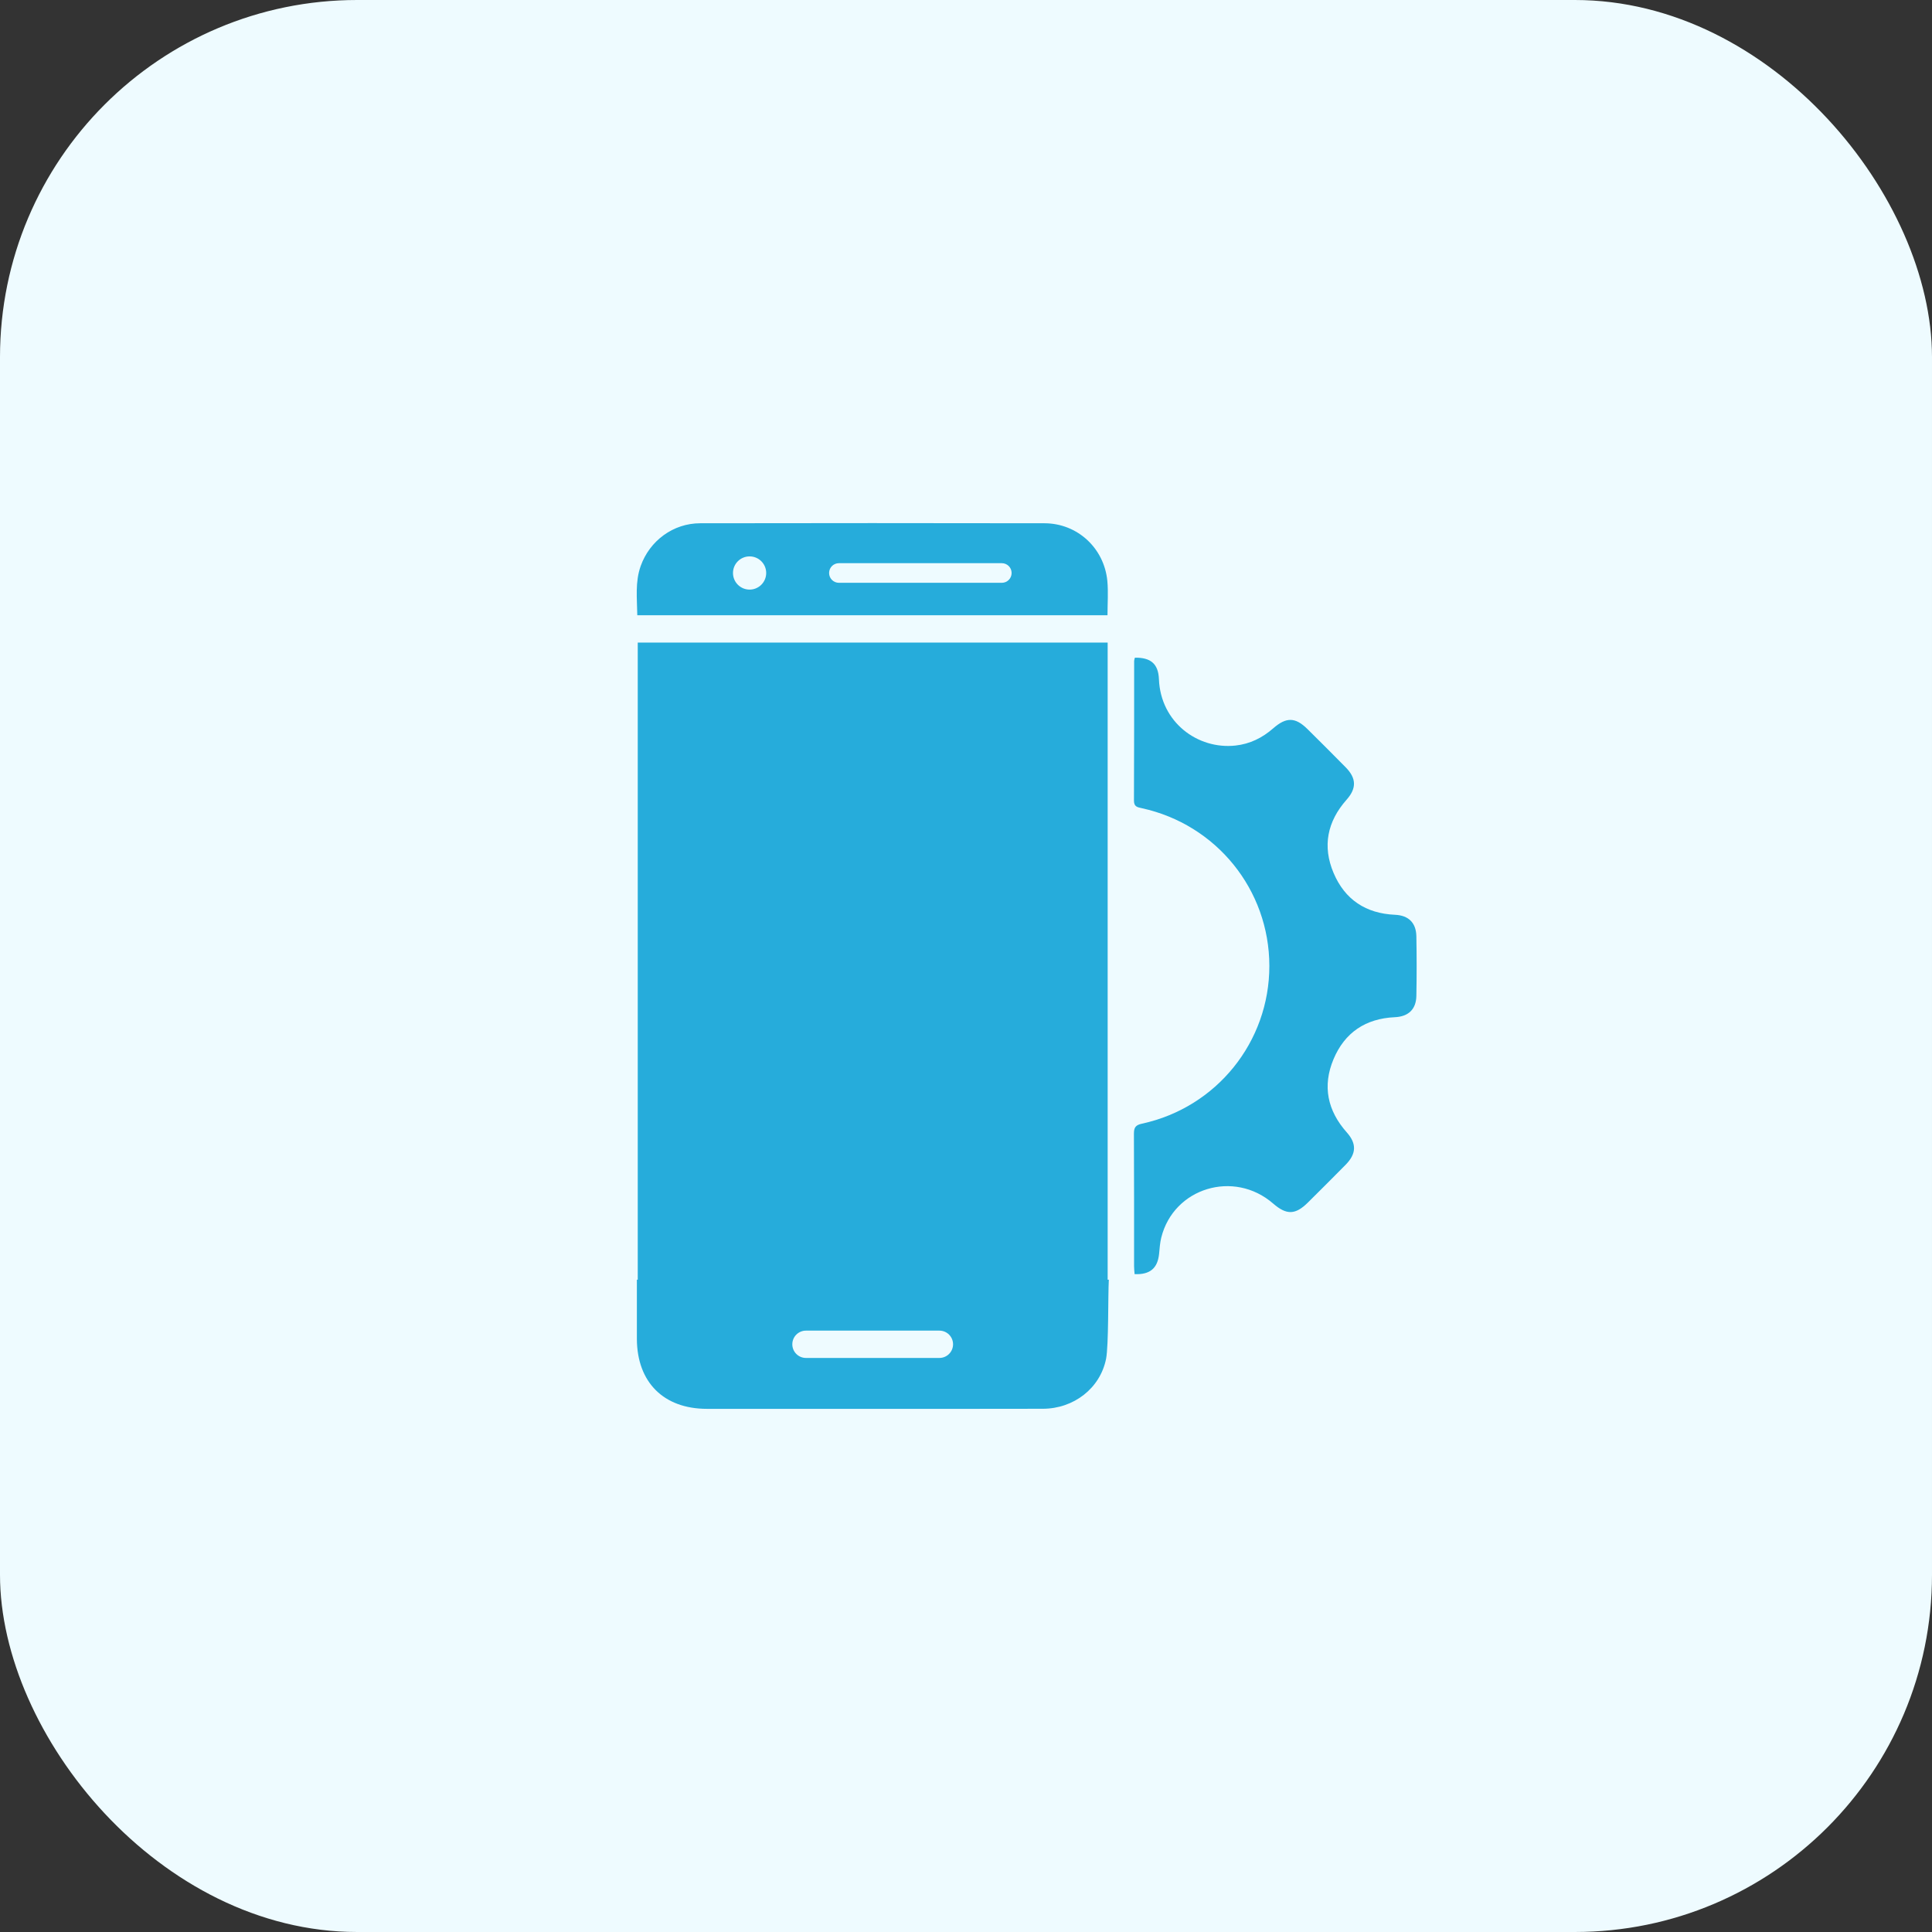
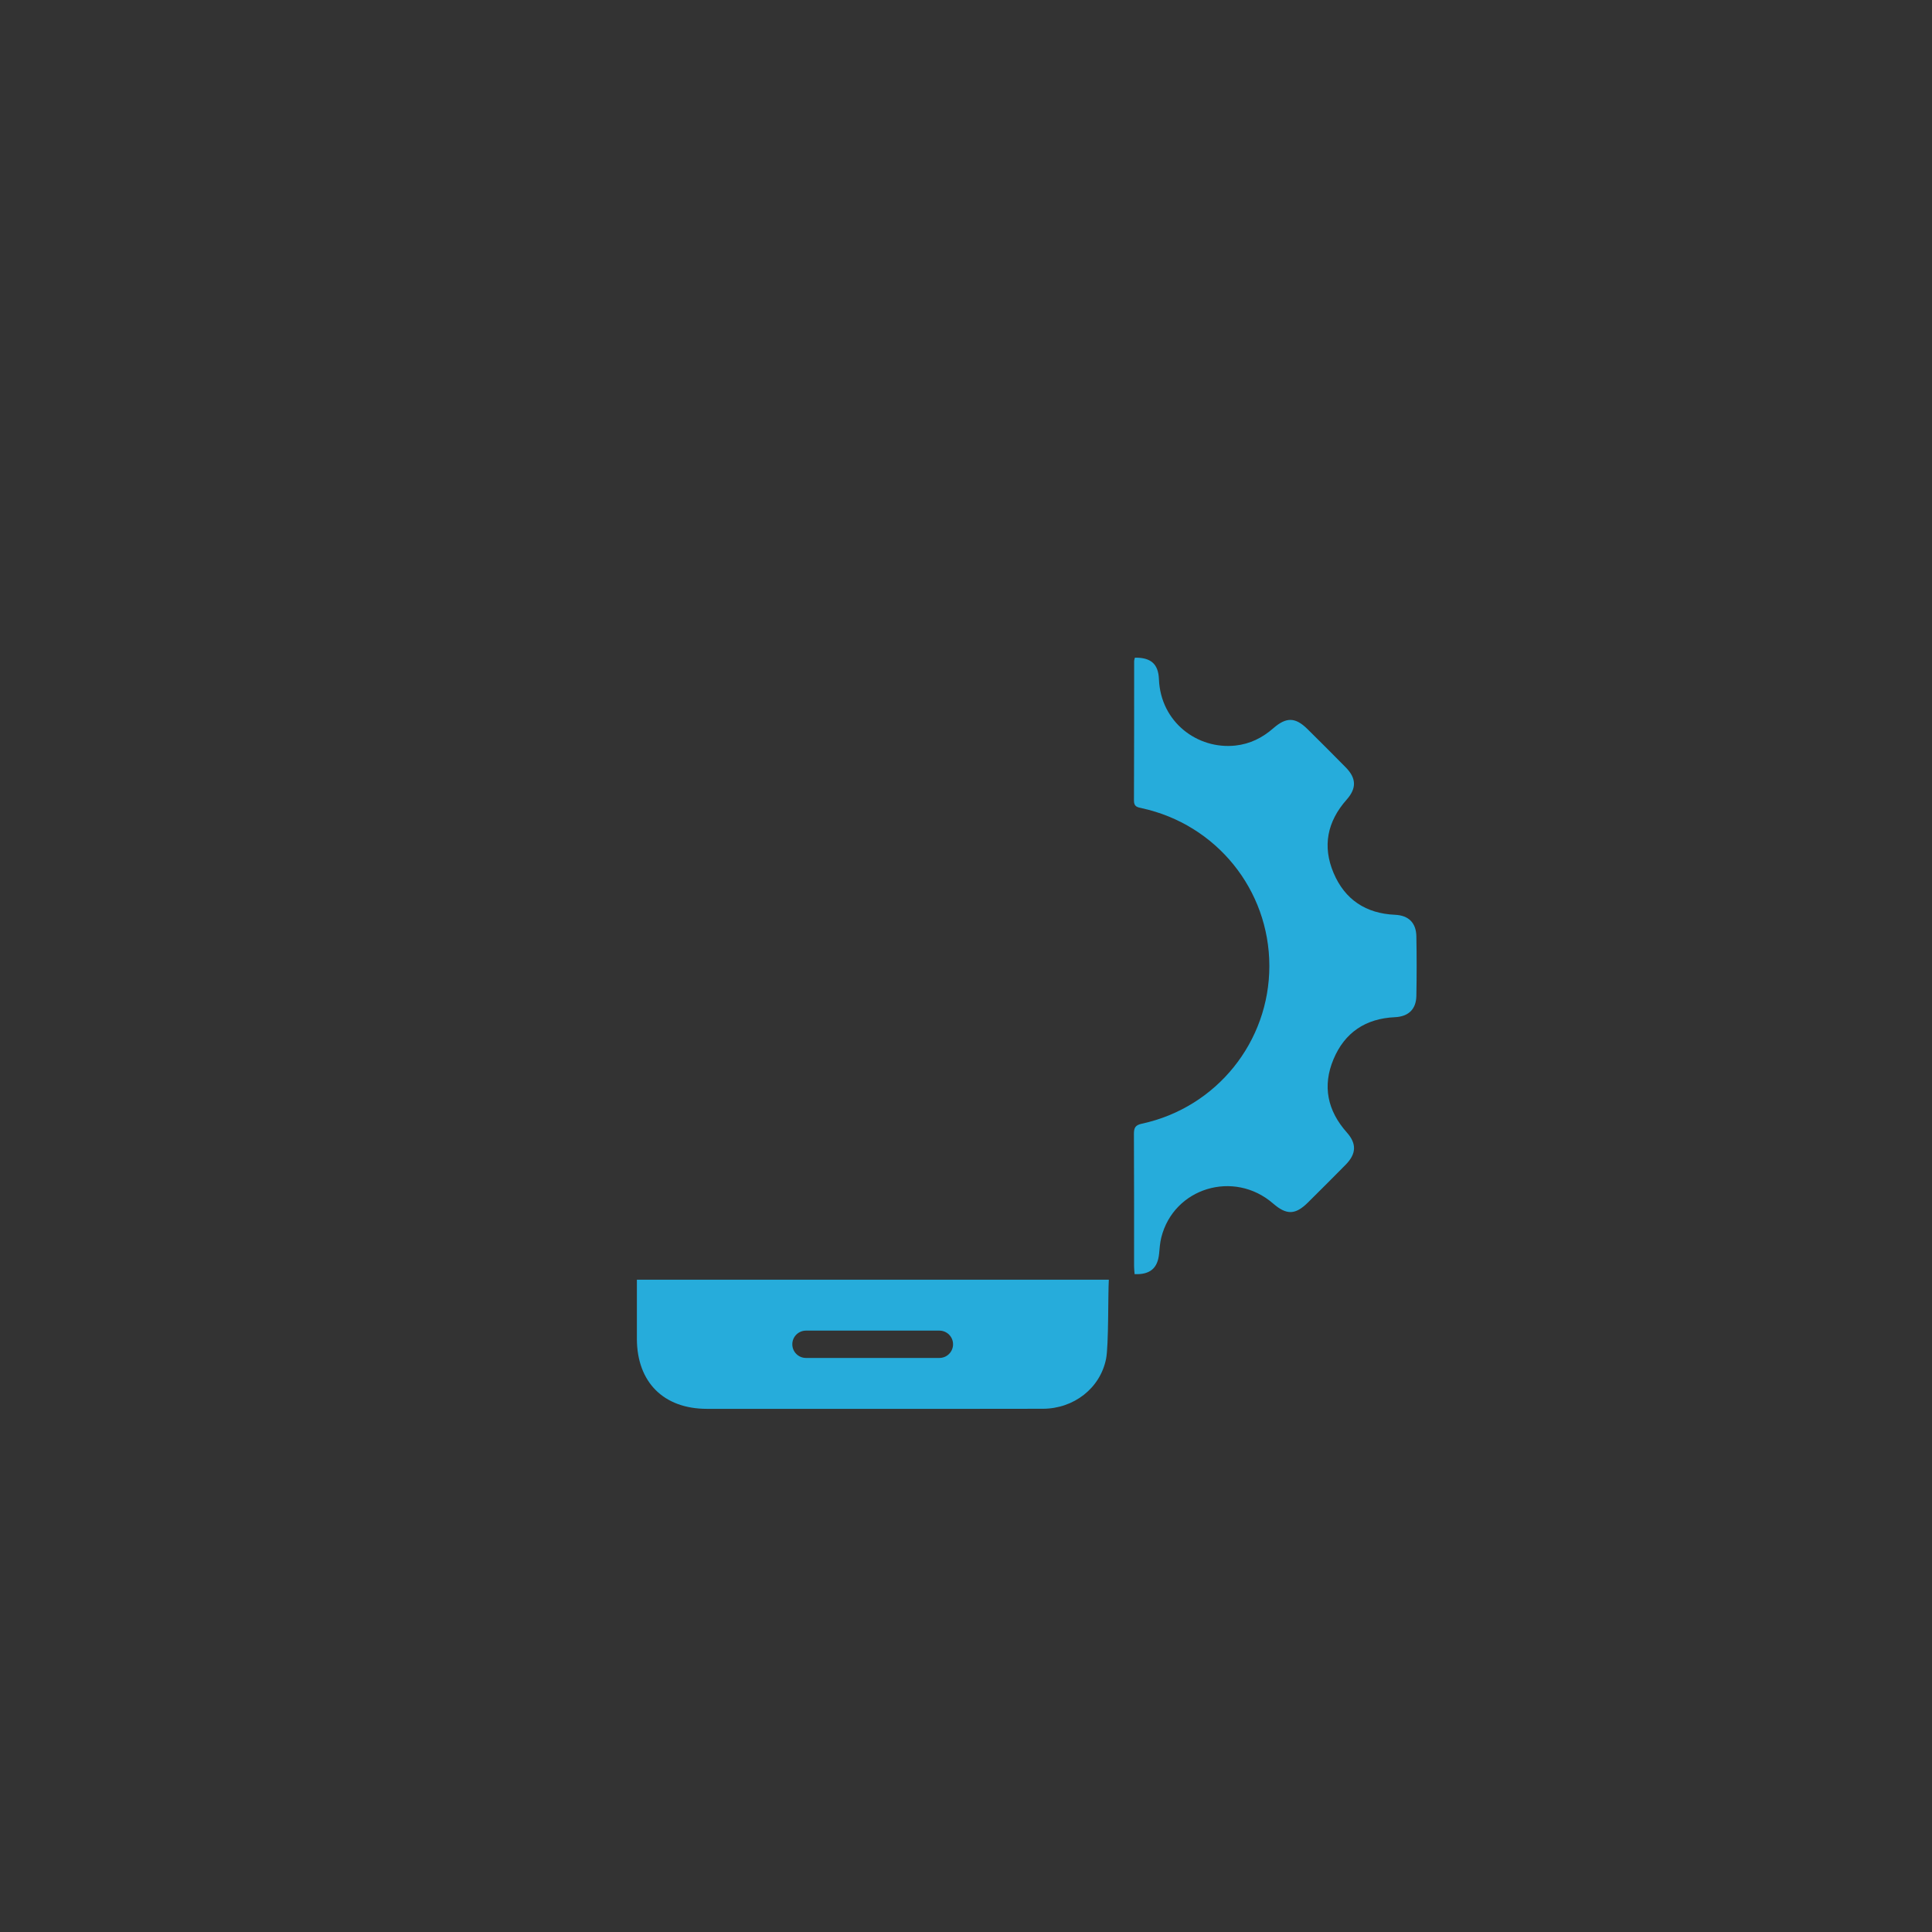
<svg xmlns="http://www.w3.org/2000/svg" id="Layer_1" viewBox="0 0 512 512">
  <rect x="0" y="0" width="512" height="512" fill="#333333" stroke="none" />
  <defs>
    <style>      .cls-1 {        fill: #eefbff;      }      .cls-2 {        fill: #26acdb;      }    </style>
  </defs>
-   <rect class="cls-1" x="0" y="0" width="512" height="512" rx="94.65" ry="94.65" />
  <g>
    <g>
      <path class="cls-2" d="M300.74,174.29c4.2-.06,6.23,1.61,6.39,5.72.45,11.38,10.24,18.66,20.28,17.57,3.84-.42,7.12-2.04,10.01-4.57,3.46-3.03,5.86-2.97,9.07.2,3.4,3.37,6.8,6.74,10.15,10.16,2.83,2.88,2.9,5.54.22,8.56-5.12,5.78-6.45,12.33-3.45,19.41,2.99,7.07,8.55,10.75,16.3,11.09,3.58.16,5.57,2.13,5.64,5.69.1,5.27.1,10.55,0,15.82-.07,3.53-2.1,5.47-5.71,5.63-7.75.35-13.29,4.07-16.25,11.14-2.98,7.1-1.6,13.63,3.53,19.4,2.65,2.98,2.54,5.66-.31,8.56-3.3,3.36-6.64,6.67-9.98,9.99-3.34,3.32-5.68,3.38-9.25.28-10.38-9-26.34-4.15-29.63,9.02-.35,1.41-.44,2.88-.58,4.33-.39,3.81-2.4,5.54-6.49,5.37-.05-.69-.14-1.39-.14-2.1,0-11.69.02-23.37-.04-35.06,0-1.65.37-2.34,2.15-2.72,19.77-4.29,33.76-21.7,33.74-41.82-.02-20.14-14.01-37.46-33.8-41.78-1.21-.26-2.09-.41-2.08-2.02.06-12.33.04-24.67.05-37.01,0-.23.1-.46.2-.86Z" />
      <path class="cls-2" d="M168.78,339.14c0,2.06,0,13.81,0,15.73.06,11.45,7.1,18.48,18.55,18.49h37.17c17.28,0,34.57.03,51.86-.02,8.19-.02,15.19-5.41,16.76-13.23.7-3.52.5-17.04.73-20.97h-125.07ZM248.95,359.87h-35.37c-1.99,0-3.61-1.62-3.61-3.62s1.62-3.62,3.61-3.62h35.37c2,0,3.62,1.62,3.62,3.62s-1.62,3.62-3.62,3.62Z" />
    </g>
-     <path class="cls-2" d="M169.01,170.29v171.46h124.53v-171.46h-124.53Z" />
-     <path class="cls-2" d="M293.46,153.98c-.82-8.7-7.92-15.29-16.66-15.31-39.28-.06-51.95-.05-91.23,0-7.16,0-13.39,4.62-15.78,11.33-1.51,4.24-.96,8.59-.9,13.05h124.61c0-3.11.23-6.12-.04-9.07ZM198.65,156.25c-2.43,0-4.4-1.97-4.4-4.4s1.97-4.4,4.4-4.4,4.4,1.97,4.4,4.4-1.97,4.4-4.4,4.4ZM265.49,154.45h-43.17c-1.44,0-2.6-1.16-2.6-2.6s1.16-2.6,2.6-2.6h43.17c1.44,0,2.6,1.16,2.6,2.6s-1.16,2.6-2.6,2.6Z" />
  </g>
</svg>